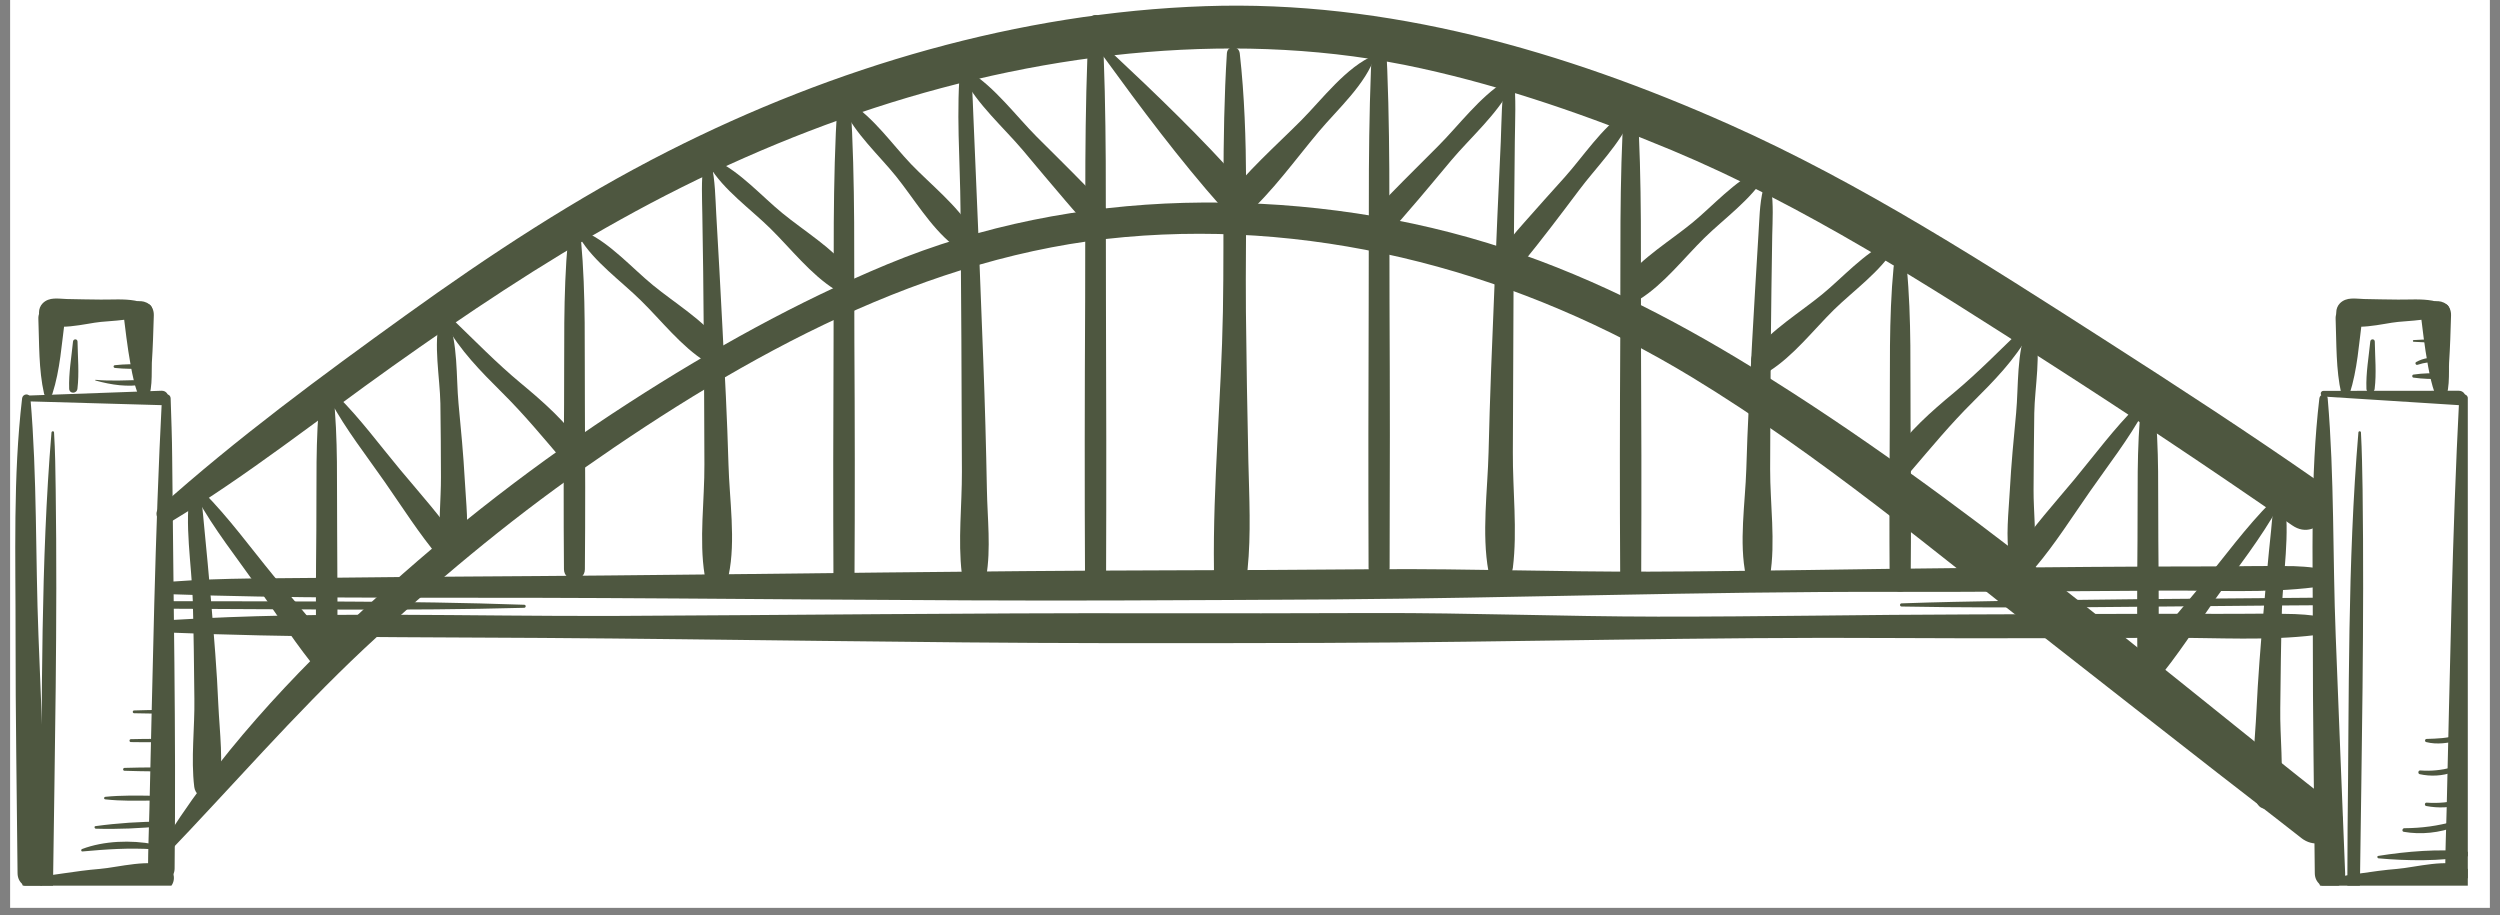
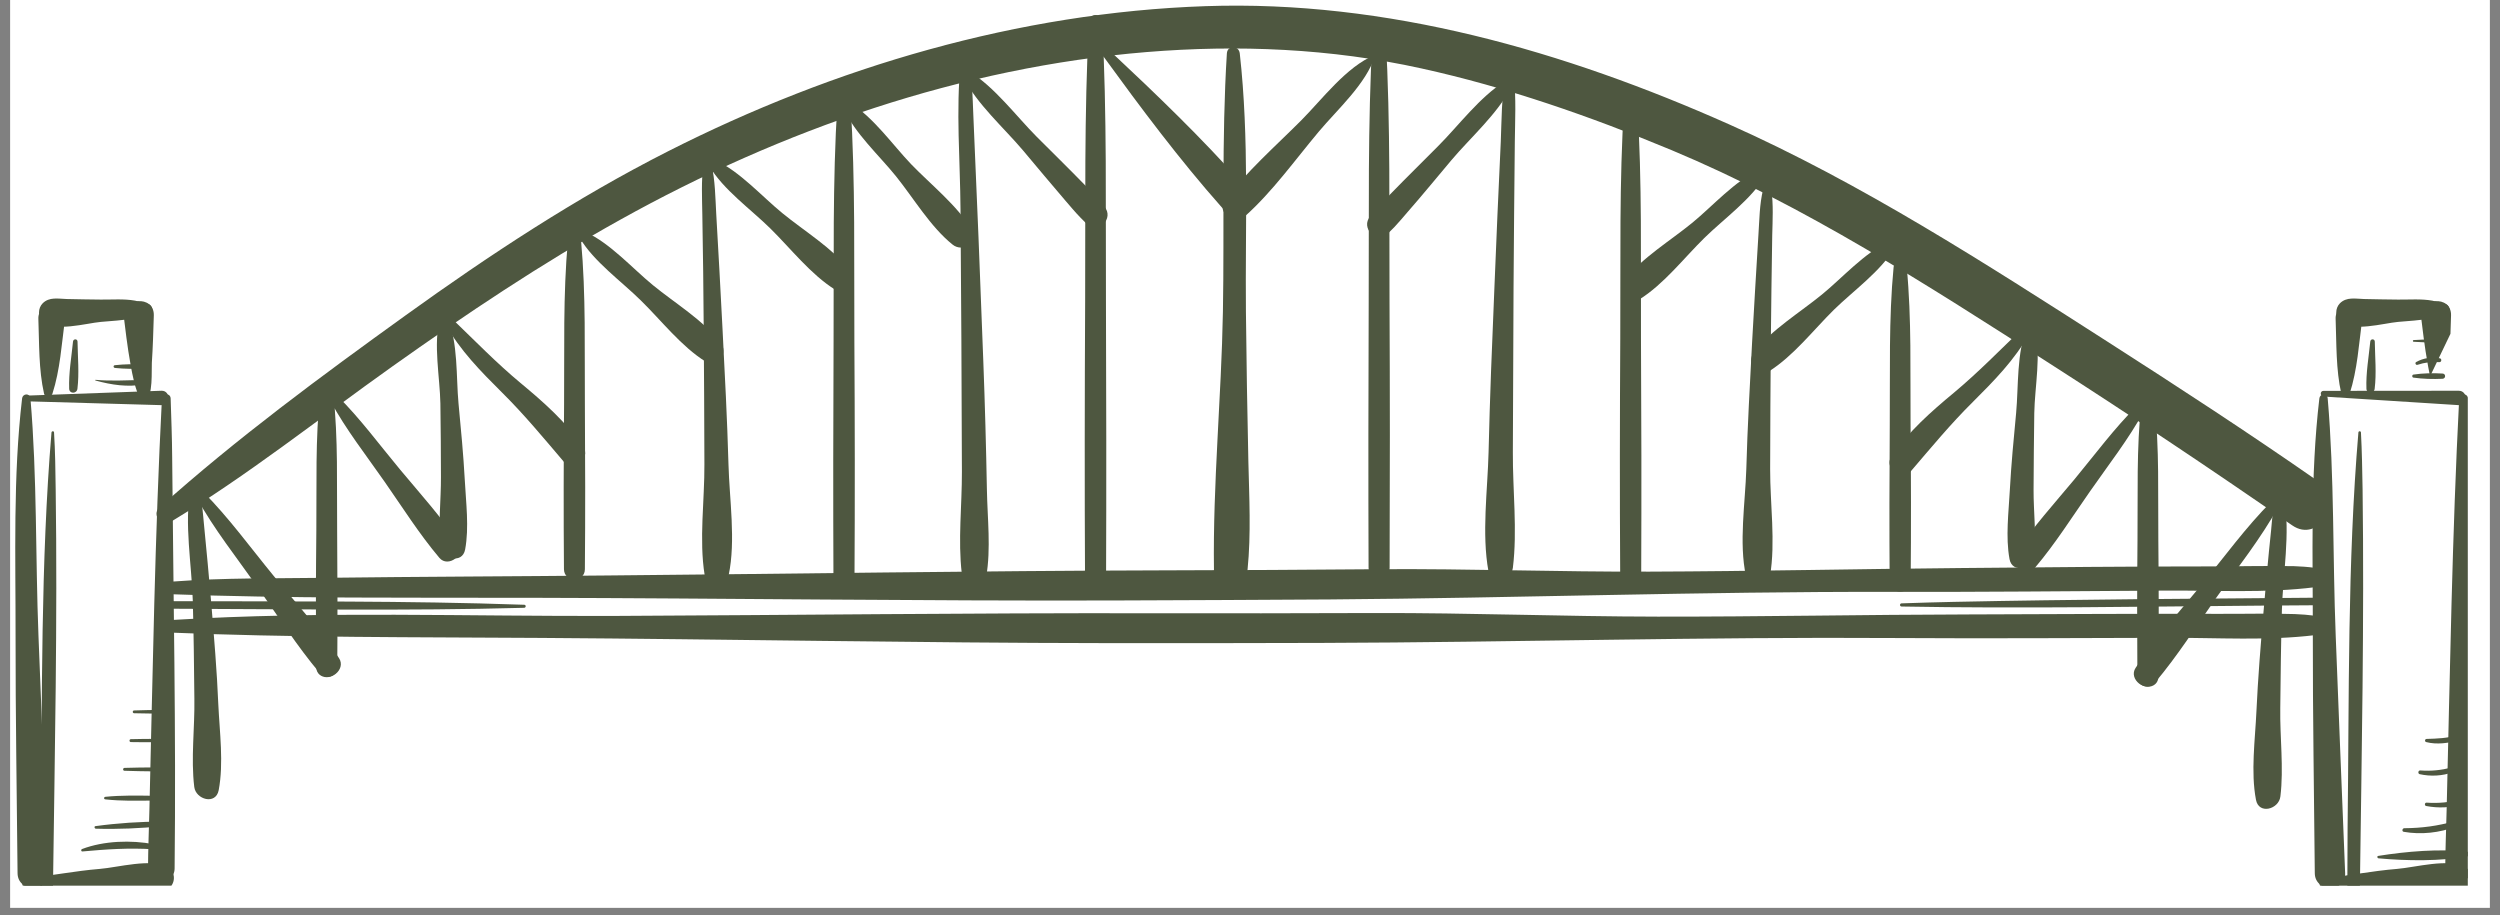
<svg xmlns="http://www.w3.org/2000/svg" width="112" zoomAndPan="magnify" viewBox="0 0 84 30.75" height="41" preserveAspectRatio="xMidYMid meet" version="1.0">
  <rect x="0" y="0" width="84" height="30.75" fill="#808080" stroke="none" />
  <defs>
    <clipPath id="80198d64ba">
      <path d="M 0.34 0 L 83.66 0 L 83.66 30.504 L 0.34 30.504 Z M 0.34 0 " clip-rule="nonzero" />
    </clipPath>
    <clipPath id="3d521efbef">
      <path d="M 79 28 L 82.918 28 L 82.918 29 L 79 29 Z M 79 28 " clip-rule="nonzero" />
    </clipPath>
    <clipPath id="1d5b13d04b">
      <path d="M 80 27 L 82.918 27 L 82.918 28 L 80 28 Z M 80 27 " clip-rule="nonzero" />
    </clipPath>
    <clipPath id="4e604c7238">
      <path d="M 81 26 L 82.918 26 L 82.918 28 L 81 28 Z M 81 26 " clip-rule="nonzero" />
    </clipPath>
    <clipPath id="9f5683fdc6">
      <path d="M 81 25 L 82.918 25 L 82.918 27 L 81 27 Z M 81 25 " clip-rule="nonzero" />
    </clipPath>
    <clipPath id="53f3e9dbab">
      <path d="M 81 24 L 82.918 24 L 82.918 25 L 81 25 Z M 81 24 " clip-rule="nonzero" />
    </clipPath>
    <clipPath id="fe97a63001">
      <path d="M 81 12 L 82.918 12 L 82.918 13 L 81 13 Z M 81 12 " clip-rule="nonzero" />
    </clipPath>
    <clipPath id="17abbcfab0">
      <path d="M 1 14 L 2 14 L 2 29.758 L 1 29.758 Z M 1 14 " clip-rule="nonzero" />
    </clipPath>
    <clipPath id="8be6274e2a">
      <path d="M 78 14 L 80 14 L 80 29.758 L 78 29.758 Z M 78 14 " clip-rule="nonzero" />
    </clipPath>
    <clipPath id="b2150af0df">
      <path d="M 0.34 13 L 2 13 L 2 29.758 L 0.34 29.758 Z M 0.34 13 " clip-rule="nonzero" />
    </clipPath>
    <clipPath id="fa1c91f381">
      <path d="M 4 13 L 6 13 L 6 29.758 L 4 29.758 Z M 4 13 " clip-rule="nonzero" />
    </clipPath>
    <clipPath id="65544837d4">
      <path d="M 0.34 29 L 6 29 L 6 29.758 L 0.34 29.758 Z M 0.34 29 " clip-rule="nonzero" />
    </clipPath>
    <clipPath id="87847e4cb4">
-       <path d="M 81 10 L 82.918 10 L 82.918 14 L 81 14 Z M 81 10 " clip-rule="nonzero" />
+       <path d="M 81 10 L 82.918 10 L 81 14 Z M 81 10 " clip-rule="nonzero" />
    </clipPath>
    <clipPath id="b0e2fa1892">
      <path d="M 78 10 L 82.918 10 L 82.918 11 L 78 11 Z M 78 10 " clip-rule="nonzero" />
    </clipPath>
    <clipPath id="c1ad3fdd91">
      <path d="M 0.34 13 L 6 13 L 6 14 L 0.34 14 Z M 0.34 13 " clip-rule="nonzero" />
    </clipPath>
    <clipPath id="1810bd6812">
      <path d="M 77 13 L 79 13 L 79 29.758 L 77 29.758 Z M 77 13 " clip-rule="nonzero" />
    </clipPath>
    <clipPath id="f3c7f394bb">
      <path d="M 82 13 L 82.918 13 L 82.918 29.758 L 82 29.758 Z M 82 13 " clip-rule="nonzero" />
    </clipPath>
    <clipPath id="2b3d3b20d2">
      <path d="M 77 29 L 82.918 29 L 82.918 29.758 L 77 29.758 Z M 77 29 " clip-rule="nonzero" />
    </clipPath>
    <clipPath id="e0ae533e10">
      <path d="M 77 13 L 82.918 13 L 82.918 14 L 77 14 Z M 77 13 " clip-rule="nonzero" />
    </clipPath>
  </defs>
  <g clip-path="url(#80198d64ba)">
    <path fill="#ffffff" d="M 0.34 0 L 83.66 0 L 83.66 30.504 L 0.34 30.504 Z M 0.34 0 " fill-opacity="1" fill-rule="nonzero" />
  </g>
  <path fill="#4e5740" d="M 2.77 28.609 C 3.586 28.535 4.324 28.484 5.148 28.535 C 5.242 28.539 5.266 28.387 5.172 28.367 C 4.41 28.219 3.488 28.25 2.758 28.527 C 2.715 28.543 2.719 28.613 2.77 28.609 " fill-opacity="1" fill-rule="nonzero" />
  <path fill="#4e5740" d="M 3.219 27.844 C 3.961 27.867 4.734 27.832 5.473 27.758 C 5.57 27.75 5.574 27.605 5.473 27.605 C 4.723 27.605 3.949 27.656 3.207 27.758 C 3.156 27.766 3.172 27.84 3.219 27.844 " fill-opacity="1" fill-rule="nonzero" />
  <path fill="#4e5740" d="M 3.539 26.859 C 4.07 26.918 4.617 26.906 5.152 26.898 C 5.254 26.895 5.254 26.738 5.152 26.738 C 4.617 26.73 4.07 26.719 3.539 26.773 C 3.484 26.781 3.484 26.855 3.539 26.859 " fill-opacity="1" fill-rule="nonzero" />
  <path fill="#4e5740" d="M 4.184 25.898 C 4.508 25.906 4.828 25.918 5.152 25.918 C 5.238 25.918 5.238 25.785 5.152 25.785 C 4.828 25.785 4.508 25.793 4.184 25.801 C 4.121 25.805 4.121 25.898 4.184 25.898 " fill-opacity="1" fill-rule="nonzero" />
  <path fill="#4e5740" d="M 4.398 24.934 C 4.684 24.934 4.973 24.945 5.258 24.938 C 5.324 24.934 5.324 24.836 5.258 24.832 C 4.973 24.82 4.684 24.832 4.398 24.836 C 4.336 24.836 4.336 24.934 4.398 24.934 " fill-opacity="1" fill-rule="nonzero" />
  <path fill="#4e5740" d="M 4.508 23.965 C 4.793 23.969 5.078 23.977 5.367 23.98 C 5.449 23.984 5.449 23.852 5.367 23.852 C 5.078 23.855 4.793 23.863 4.508 23.871 C 4.445 23.871 4.445 23.965 4.508 23.965 " fill-opacity="1" fill-rule="nonzero" />
  <path fill="#4e5740" d="M 3.207 12.785 C 3.75 12.934 4.285 13.016 4.848 12.914 C 4.934 12.898 4.91 12.766 4.828 12.766 C 4.289 12.773 3.75 12.812 3.211 12.762 C 3.199 12.758 3.195 12.781 3.207 12.785 " fill-opacity="1" fill-rule="nonzero" />
  <path fill="#4e5740" d="M 3.863 12.363 C 4.184 12.398 4.508 12.395 4.828 12.391 C 4.926 12.391 4.926 12.242 4.828 12.238 C 4.508 12.234 4.184 12.234 3.863 12.27 C 3.801 12.273 3.801 12.355 3.863 12.363 " fill-opacity="1" fill-rule="nonzero" />
  <g clip-path="url(#3d521efbef)">
    <path fill="#4e5740" d="M 79.918 28.84 C 80.863 28.926 82.016 28.945 82.949 28.766 C 83.039 28.75 83.004 28.629 82.926 28.621 C 81.988 28.508 80.844 28.609 79.91 28.758 C 79.859 28.766 79.875 28.836 79.918 28.84 " fill-opacity="1" fill-rule="nonzero" />
  </g>
  <g clip-path="url(#1d5b13d04b)">
    <path fill="#4e5740" d="M 80.766 27.949 C 81.344 28.051 81.977 27.984 82.523 27.77 C 82.633 27.727 82.594 27.559 82.477 27.59 C 81.91 27.754 81.371 27.824 80.781 27.828 C 80.715 27.832 80.695 27.938 80.766 27.949 " fill-opacity="1" fill-rule="nonzero" />
  </g>
  <g clip-path="url(#4e604c7238)">
    <path fill="#4e5740" d="M 81.52 27.082 C 81.926 27.16 82.344 27.141 82.742 27.023 C 82.852 26.992 82.805 26.824 82.695 26.855 C 82.309 26.961 81.934 26.996 81.535 26.969 C 81.469 26.961 81.453 27.07 81.52 27.082 " fill-opacity="1" fill-rule="nonzero" />
  </g>
  <g clip-path="url(#9f5683fdc6)">
    <path fill="#4e5740" d="M 81.301 26.012 C 81.664 26.094 82.07 26.074 82.418 25.945 C 82.516 25.906 82.48 25.762 82.375 25.789 C 82.02 25.879 81.688 25.914 81.32 25.887 C 81.246 25.883 81.234 25.996 81.301 26.012 " fill-opacity="1" fill-rule="nonzero" />
  </g>
  <g clip-path="url(#53f3e9dbab)">
    <path fill="#4e5740" d="M 81.52 24.934 C 81.879 25.027 82.281 24.969 82.633 24.867 C 82.742 24.832 82.695 24.656 82.586 24.695 C 82.23 24.809 81.898 24.816 81.531 24.828 C 81.473 24.832 81.461 24.918 81.52 24.934 " fill-opacity="1" fill-rule="nonzero" />
  </g>
  <g clip-path="url(#fe97a63001)">
    <path fill="#4e5740" d="M 81.09 12.688 C 81.406 12.734 81.75 12.742 82.07 12.727 C 82.184 12.719 82.184 12.555 82.07 12.551 C 81.75 12.531 81.406 12.539 81.09 12.586 C 81.039 12.594 81.039 12.68 81.09 12.688 " fill-opacity="1" fill-rule="nonzero" />
    <path fill="#4e5740" d="M 81.227 12.258 C 81.473 12.176 81.703 12.152 81.961 12.168 C 82.035 12.176 82.055 12.055 81.98 12.039 C 81.711 11.984 81.422 12.031 81.184 12.164 C 81.133 12.191 81.168 12.277 81.227 12.258 " fill-opacity="1" fill-rule="nonzero" />
  </g>
  <path fill="#4e5740" d="M 81.102 11.484 C 81.355 11.496 81.605 11.52 81.855 11.492 C 81.902 11.488 81.902 11.422 81.855 11.418 C 81.605 11.391 81.355 11.414 81.102 11.426 C 81.062 11.426 81.062 11.484 81.102 11.484 " fill-opacity="1" fill-rule="nonzero" />
  <path fill="#4e5740" d="M 17.613 20.32 C 13.652 20.18 9.68 20.215 5.715 20.199 C 5.555 20.199 5.555 20.453 5.715 20.453 C 9.68 20.465 13.648 20.531 17.613 20.422 C 17.68 20.418 17.68 20.32 17.613 20.32 " fill-opacity="1" fill-rule="nonzero" />
  <path fill="#4e5740" d="M 63.891 20.379 C 67.969 20.453 72.051 20.379 76.125 20.348 C 76.711 20.344 77.297 20.34 77.879 20.336 C 78.043 20.332 78.043 20.082 77.879 20.082 C 73.801 20.117 69.719 20.137 65.641 20.223 C 65.059 20.234 64.473 20.254 63.891 20.273 C 63.824 20.277 63.824 20.375 63.891 20.379 " fill-opacity="1" fill-rule="nonzero" />
  <path fill="#4e5740" d="M 2.453 11.477 C 2.402 11.996 2.305 12.539 2.324 13.062 C 2.332 13.242 2.582 13.234 2.602 13.062 C 2.664 12.543 2.613 11.996 2.605 11.477 C 2.602 11.375 2.461 11.379 2.453 11.477 " fill-opacity="1" fill-rule="nonzero" />
  <g clip-path="url(#17abbcfab0)">
    <path fill="#4e5740" d="M 1.73 14.531 C 1.363 18.934 1.422 23.406 1.371 27.824 C 1.363 28.461 1.367 29.098 1.359 29.738 C 1.355 30.008 1.777 30.008 1.781 29.738 C 1.84 25.309 1.934 20.875 1.871 16.445 C 1.863 15.805 1.855 15.168 1.816 14.531 C 1.816 14.477 1.738 14.477 1.73 14.531 " fill-opacity="1" fill-rule="nonzero" />
  </g>
  <path fill="#4e5740" d="M 79.641 11.477 C 79.59 11.996 79.492 12.539 79.512 13.062 C 79.52 13.242 79.77 13.234 79.789 13.062 C 79.852 12.543 79.801 11.996 79.793 11.477 C 79.789 11.375 79.648 11.379 79.641 11.477 " fill-opacity="1" fill-rule="nonzero" />
  <g clip-path="url(#8be6274e2a)">
    <path fill="#4e5740" d="M 79.242 14.531 C 78.871 18.934 78.934 23.406 78.879 27.824 C 78.871 28.461 78.879 29.098 78.871 29.738 C 78.867 30.008 79.289 30.008 79.293 29.738 C 79.352 25.309 79.441 20.875 79.383 16.445 C 79.371 15.805 79.363 15.168 79.328 14.531 C 79.324 14.477 79.246 14.477 79.242 14.531 " fill-opacity="1" fill-rule="nonzero" />
  </g>
  <path fill="#4e5740" d="M 5.723 17.543 C 8.309 15.984 10.711 14.07 13.172 12.32 C 15.652 10.559 18.184 8.859 20.848 7.379 C 26.273 4.359 32.305 2.262 38.516 1.75 C 41.602 1.496 44.723 1.629 47.75 2.297 C 50.617 2.926 53.445 3.914 56.152 5.039 C 60.633 6.91 64.797 9.602 68.871 12.215 C 71.617 13.977 74.332 15.789 77.012 17.648 C 77.922 18.285 78.785 16.793 77.879 16.164 C 75.559 14.547 73.184 13 70.801 11.473 C 66.715 8.855 62.547 6.16 58.102 4.18 C 52.566 1.715 46.605 -0.004 40.504 0.207 C 34.227 0.422 28.031 2.25 22.449 5.082 C 19.352 6.652 16.441 8.57 13.625 10.598 C 10.805 12.629 7.941 14.738 5.352 17.059 C 5.09 17.293 5.426 17.719 5.723 17.543 " fill-opacity="1" fill-rule="nonzero" />
  <g clip-path="url(#b2150af0df)">
    <path fill="#4e5740" d="M 0.742 13.391 C 0.434 16.016 0.527 18.723 0.523 21.367 C 0.52 24.023 0.566 26.684 0.59 29.34 C 0.598 29.996 1.633 29.996 1.609 29.34 C 1.504 26.684 1.395 24.023 1.293 21.367 C 1.188 18.715 1.25 16.031 1.023 13.391 C 1.008 13.203 0.766 13.211 0.742 13.391 " fill-opacity="1" fill-rule="nonzero" />
  </g>
  <g clip-path="url(#fa1c91f381)">
    <path fill="#4e5740" d="M 5.441 13.391 C 5.203 17.988 5.133 22.602 5.02 27.207 C 5.004 27.863 4.977 28.523 4.973 29.18 C 4.965 29.758 5.863 29.758 5.867 29.18 C 5.918 24.578 5.824 19.969 5.785 15.363 C 5.781 14.703 5.754 14.047 5.734 13.391 C 5.73 13.199 5.453 13.203 5.441 13.391 " fill-opacity="1" fill-rule="nonzero" />
  </g>
  <g clip-path="url(#65544837d4)">
    <path fill="#4e5740" d="M 0.906 29.84 C 1.691 29.906 2.453 29.973 3.258 29.965 C 3.73 29.961 4.203 29.957 4.672 29.957 C 4.984 29.961 5.355 30.039 5.637 29.871 C 5.906 29.711 5.918 29.293 5.637 29.133 C 5.094 28.828 3.949 29.148 3.355 29.195 C 2.527 29.262 1.715 29.426 0.906 29.508 C 0.695 29.531 0.691 29.824 0.906 29.84 " fill-opacity="1" fill-rule="nonzero" />
  </g>
  <path fill="#4e5740" d="M 4.879 13.473 C 5.152 13.332 5.086 12.434 5.102 12.191 C 5.137 11.664 5.152 11.133 5.168 10.605 C 5.195 9.898 4.062 9.977 4.172 10.738 C 4.215 11.059 4.488 13.668 4.879 13.473 " fill-opacity="1" fill-rule="nonzero" />
  <path fill="#4e5740" d="M 1.762 13.227 C 2.02 12.43 2.074 11.543 2.184 10.715 C 2.258 10.156 1.262 10.121 1.289 10.715 C 1.32 11.543 1.297 12.414 1.48 13.227 C 1.512 13.375 1.719 13.355 1.762 13.227 " fill-opacity="1" fill-rule="nonzero" />
  <path fill="#4e5740" d="M 4.953 10.211 C 4.805 10.199 4.691 10.129 4.539 10.102 C 4.168 10.035 3.762 10.07 3.387 10.066 C 3.004 10.059 2.621 10.059 2.242 10.047 C 1.957 10.039 1.656 9.969 1.434 10.191 C 1.273 10.355 1.266 10.637 1.434 10.797 C 1.82 11.172 2.906 10.859 3.387 10.816 C 3.746 10.785 4.113 10.766 4.473 10.699 C 4.664 10.668 4.812 10.57 4.996 10.539 C 5.195 10.504 5.125 10.227 4.953 10.211 " fill-opacity="1" fill-rule="nonzero" />
  <g clip-path="url(#87847e4cb4)">
    <path fill="#4e5740" d="M 82.066 13.473 C 82.34 13.332 82.273 12.434 82.289 12.191 C 82.324 11.664 82.34 11.133 82.355 10.605 C 82.383 9.898 81.25 9.977 81.359 10.738 C 81.402 11.059 81.676 13.668 82.066 13.473 " fill-opacity="1" fill-rule="nonzero" />
  </g>
  <path fill="#4e5740" d="M 78.949 13.227 C 79.207 12.43 79.262 11.543 79.371 10.715 C 79.445 10.156 78.449 10.121 78.477 10.715 C 78.508 11.543 78.484 12.414 78.668 13.227 C 78.699 13.375 78.906 13.355 78.949 13.227 " fill-opacity="1" fill-rule="nonzero" />
  <g clip-path="url(#b0e2fa1892)">
    <path fill="#4e5740" d="M 82.141 10.211 C 81.992 10.199 81.879 10.129 81.727 10.102 C 81.355 10.035 80.949 10.07 80.574 10.066 C 80.191 10.059 79.809 10.059 79.43 10.047 C 79.145 10.039 78.844 9.969 78.621 10.191 C 78.461 10.355 78.453 10.637 78.621 10.797 C 79.008 11.172 80.094 10.859 80.574 10.816 C 80.934 10.785 81.301 10.766 81.66 10.699 C 81.852 10.668 82 10.57 82.184 10.539 C 82.383 10.504 82.312 10.227 82.141 10.211 " fill-opacity="1" fill-rule="nonzero" />
  </g>
  <g clip-path="url(#c1ad3fdd91)">
    <path fill="#4e5740" d="M 0.883 13.484 C 2.398 13.527 3.914 13.57 5.426 13.613 C 5.738 13.625 5.738 13.121 5.426 13.129 C 3.914 13.184 2.398 13.238 0.883 13.293 C 0.762 13.297 0.762 13.48 0.883 13.484 " fill-opacity="1" fill-rule="nonzero" />
  </g>
  <g clip-path="url(#1810bd6812)">
    <path fill="#4e5740" d="M 77.93 13.391 C 77.621 16.016 77.715 18.723 77.711 21.367 C 77.707 24.023 77.754 26.684 77.777 29.34 C 77.785 29.996 78.82 29.996 78.797 29.34 C 78.691 26.684 78.582 24.023 78.48 21.367 C 78.375 18.715 78.438 16.031 78.211 13.391 C 78.195 13.203 77.953 13.211 77.93 13.391 " fill-opacity="1" fill-rule="nonzero" />
  </g>
  <g clip-path="url(#f3c7f394bb)">
    <path fill="#4e5740" d="M 82.629 13.391 C 82.391 17.988 82.32 22.602 82.207 27.207 C 82.191 27.863 82.164 28.523 82.16 29.18 C 82.152 29.758 83.051 29.758 83.055 29.18 C 83.105 24.578 83.012 19.969 82.973 15.363 C 82.969 14.703 82.941 14.047 82.922 13.391 C 82.914 13.199 82.641 13.203 82.629 13.391 " fill-opacity="1" fill-rule="nonzero" />
  </g>
  <g clip-path="url(#2b3d3b20d2)">
    <path fill="#4e5740" d="M 78.094 29.84 C 78.883 29.906 79.641 29.973 80.445 29.965 C 80.918 29.961 81.391 29.957 81.859 29.957 C 82.172 29.961 82.543 30.039 82.824 29.871 C 83.094 29.711 83.105 29.293 82.824 29.133 C 82.281 28.828 81.137 29.148 80.543 29.195 C 79.715 29.262 78.902 29.426 78.094 29.508 C 77.883 29.531 77.879 29.824 78.094 29.84 " fill-opacity="1" fill-rule="nonzero" />
  </g>
  <g clip-path="url(#e0ae533e10)">
    <path fill="#4e5740" d="M 78.07 13.324 C 79.586 13.422 81.102 13.516 82.613 13.613 C 82.922 13.633 82.93 13.129 82.613 13.129 C 81.102 13.133 79.586 13.133 78.07 13.133 C 77.945 13.133 77.949 13.316 78.07 13.324 " fill-opacity="1" fill-rule="nonzero" />
  </g>
  <path fill="#4e5740" d="M 6.398 16.414 C 6.188 17.598 6.441 18.973 6.477 20.168 C 6.508 21.27 6.52 22.371 6.531 23.477 C 6.547 24.441 6.41 25.484 6.527 26.441 C 6.578 26.863 7.25 27.059 7.348 26.551 C 7.52 25.641 7.379 24.602 7.336 23.68 C 7.289 22.539 7.191 21.402 7.098 20.266 C 7.02 19.363 6.938 18.465 6.848 17.562 C 6.809 17.191 6.793 16.77 6.672 16.414 C 6.629 16.297 6.426 16.266 6.398 16.414 " fill-opacity="1" fill-rule="nonzero" />
  <path fill="#4e5740" d="M 6.594 16.699 C 7.18 17.766 7.961 18.746 8.66 19.738 C 9.34 20.699 9.98 21.711 10.742 22.613 C 11.043 22.973 11.648 22.504 11.391 22.113 C 10.738 21.133 9.93 20.246 9.184 19.336 C 8.414 18.398 7.68 17.383 6.824 16.523 C 6.703 16.406 6.512 16.555 6.594 16.699 " fill-opacity="1" fill-rule="nonzero" />
  <path fill="#4e5740" d="M 11.105 13.477 C 11.621 14.43 12.309 15.305 12.926 16.191 C 13.523 17.047 14.086 17.941 14.762 18.742 C 15.059 19.098 15.668 18.629 15.41 18.242 C 14.828 17.371 14.117 16.586 13.449 15.785 C 12.758 14.957 12.102 14.059 11.336 13.301 C 11.215 13.184 11.027 13.332 11.105 13.477 " fill-opacity="1" fill-rule="nonzero" />
  <path fill="#4e5740" d="M 14.973 10.898 C 15.449 11.766 16.164 12.488 16.859 13.18 C 17.609 13.922 18.266 14.719 18.949 15.52 C 19.254 15.871 19.863 15.406 19.598 15.02 C 19.023 14.18 18.266 13.512 17.488 12.867 C 16.676 12.191 15.961 11.453 15.203 10.723 C 15.082 10.609 14.891 10.754 14.973 10.898 " fill-opacity="1" fill-rule="nonzero" />
  <path fill="#4e5740" d="M 19.484 8 C 19.945 8.785 20.887 9.457 21.531 10.094 C 22.215 10.762 22.895 11.645 23.711 12.152 C 24.141 12.418 24.48 11.848 24.211 11.504 C 23.625 10.758 22.664 10.176 21.934 9.578 C 21.254 9.02 20.496 8.168 19.684 7.801 C 19.559 7.742 19.406 7.863 19.484 8 " fill-opacity="1" fill-rule="nonzero" />
  <path fill="#4e5740" d="M 23.836 5.582 C 24.297 6.371 25.238 7.039 25.883 7.676 C 26.562 8.344 27.246 9.227 28.062 9.734 C 28.492 10.004 28.832 9.43 28.562 9.086 C 27.977 8.34 27.016 7.758 26.285 7.16 C 25.602 6.602 24.848 5.75 24.035 5.383 C 23.91 5.324 23.754 5.445 23.836 5.582 " fill-opacity="1" fill-rule="nonzero" />
  <path fill="#4e5740" d="M 28.348 3.648 C 28.707 4.465 29.551 5.234 30.105 5.922 C 30.695 6.656 31.266 7.625 32.008 8.219 C 32.348 8.496 32.918 8.152 32.656 7.719 C 32.156 6.898 31.281 6.207 30.617 5.52 C 29.992 4.867 29.332 3.918 28.547 3.449 C 28.41 3.367 28.293 3.523 28.348 3.648 " fill-opacity="1" fill-rule="nonzero" />
  <path fill="#4e5740" d="M 32.375 2.605 C 32.82 3.492 33.738 4.301 34.371 5.051 C 34.848 5.617 35.32 6.188 35.801 6.746 C 35.965 6.934 36.125 7.129 36.297 7.305 C 36.352 7.359 36.645 7.66 36.52 7.523 C 36.879 7.914 37.461 7.332 37.102 6.938 C 37.242 7.09 36.957 6.758 36.906 6.699 C 36.754 6.527 36.594 6.363 36.434 6.199 C 35.906 5.656 35.367 5.129 34.832 4.594 C 34.141 3.898 33.418 2.922 32.574 2.406 C 32.445 2.324 32.312 2.48 32.375 2.605 " fill-opacity="1" fill-rule="nonzero" />
  <path fill="#4e5740" d="M 10.758 13.227 C 10.59 14.738 10.645 16.301 10.629 17.82 C 10.613 19.352 10.609 20.883 10.625 22.414 C 10.629 22.867 11.328 22.867 11.332 22.414 C 11.344 20.883 11.34 19.352 11.328 17.82 C 11.312 16.301 11.367 14.738 11.199 13.227 C 11.168 12.945 10.789 12.941 10.758 13.227 " fill-opacity="1" fill-rule="nonzero" />
  <path fill="#4e5740" d="M 14.777 10.711 C 14.555 11.562 14.781 12.688 14.797 13.555 C 14.812 14.379 14.812 15.203 14.816 16.031 C 14.82 16.785 14.719 17.602 14.809 18.352 C 14.855 18.773 15.535 18.969 15.629 18.461 C 15.766 17.719 15.656 16.887 15.617 16.133 C 15.57 15.273 15.488 14.414 15.406 13.555 C 15.324 12.68 15.395 11.5 15.035 10.68 C 14.984 10.562 14.809 10.605 14.777 10.711 " fill-opacity="1" fill-rule="nonzero" />
  <path fill="#4e5740" d="M 19.082 8.082 C 18.914 9.906 18.969 11.77 18.953 13.602 C 18.938 15.445 18.934 17.285 18.949 19.125 C 18.953 19.578 19.652 19.578 19.652 19.125 C 19.668 17.285 19.664 15.445 19.652 13.602 C 19.637 11.77 19.691 9.906 19.523 8.082 C 19.496 7.797 19.105 7.797 19.082 8.082 " fill-opacity="1" fill-rule="nonzero" />
  <path fill="#4e5740" d="M 23.633 5.527 C 23.559 6.07 23.59 6.645 23.598 7.195 C 23.621 8.48 23.637 9.77 23.645 11.059 C 23.66 12.574 23.66 14.086 23.668 15.602 C 23.676 16.797 23.484 18.137 23.676 19.32 C 23.742 19.73 24.402 19.707 24.484 19.32 C 24.727 18.164 24.508 16.773 24.477 15.602 C 24.434 14.086 24.355 12.57 24.277 11.059 C 24.211 9.77 24.141 8.48 24.066 7.195 C 24.035 6.648 24.031 6.062 23.906 5.527 C 23.875 5.398 23.652 5.383 23.633 5.527 " fill-opacity="1" fill-rule="nonzero" />
  <path fill="#4e5740" d="M 28.137 3.465 C 27.969 6.125 28.023 8.809 28.008 11.473 C 27.996 14.145 27.992 16.812 28.004 19.484 C 28.008 19.938 28.707 19.938 28.711 19.484 C 28.727 16.812 28.723 14.145 28.707 11.473 C 28.691 8.809 28.746 6.125 28.578 3.465 C 28.562 3.18 28.156 3.18 28.137 3.465 " fill-opacity="1" fill-rule="nonzero" />
  <path fill="#4e5740" d="M 32.281 2.074 C 32.113 3.703 32.262 5.395 32.273 7.027 C 32.297 9.973 32.312 12.914 32.32 15.855 C 32.324 16.969 32.184 18.16 32.316 19.266 C 32.367 19.688 33.047 19.887 33.137 19.375 C 33.301 18.441 33.176 17.402 33.16 16.457 C 33.133 15.016 33.094 13.574 33.039 12.133 C 32.938 9.371 32.824 6.609 32.703 3.848 C 32.676 3.25 32.672 2.625 32.559 2.035 C 32.527 1.867 32.297 1.93 32.281 2.074 " fill-opacity="1" fill-rule="nonzero" />
  <path fill="#4e5740" d="M 36.59 0.719 C 36.422 3.844 36.477 6.988 36.461 10.117 C 36.445 13.25 36.441 16.379 36.457 19.512 C 36.461 19.965 37.16 19.965 37.164 19.512 C 37.176 16.379 37.172 13.25 37.16 10.117 C 37.145 6.988 37.199 3.844 37.031 0.719 C 37.016 0.434 36.605 0.434 36.59 0.719 " fill-opacity="1" fill-rule="nonzero" />
  <path fill="#4e5740" d="M 76.477 16.738 C 76.359 17.074 76.344 17.469 76.309 17.82 C 76.211 18.742 76.129 19.664 76.051 20.59 C 75.957 21.691 75.867 22.793 75.816 23.898 C 75.773 24.852 75.621 25.934 75.801 26.875 C 75.898 27.379 76.57 27.191 76.621 26.762 C 76.738 25.809 76.602 24.766 76.617 23.797 C 76.629 22.695 76.641 21.59 76.672 20.488 C 76.707 19.297 76.957 17.918 76.75 16.738 C 76.723 16.59 76.52 16.617 76.477 16.738 " fill-opacity="1" fill-rule="nonzero" />
  <path fill="#4e5740" d="M 76.324 16.848 C 75.469 17.703 74.734 18.719 73.965 19.656 C 73.219 20.566 72.41 21.457 71.758 22.438 C 71.5 22.82 72.102 23.297 72.406 22.938 C 73.168 22.035 73.809 21.023 74.484 20.059 C 75.188 19.066 75.969 18.086 76.555 17.023 C 76.633 16.879 76.445 16.727 76.324 16.848 " fill-opacity="1" fill-rule="nonzero" />
  <path fill="#4e5740" d="M 71.812 13.625 C 71.047 14.383 70.387 15.277 69.699 16.109 C 69.031 16.91 68.32 17.695 67.738 18.562 C 67.48 18.949 68.086 19.426 68.387 19.062 C 69.059 18.266 69.625 17.367 70.223 16.512 C 70.84 15.625 71.527 14.75 72.043 13.801 C 72.121 13.656 71.934 13.504 71.812 13.625 " fill-opacity="1" fill-rule="nonzero" />
  <path fill="#4e5740" d="M 67.945 11.047 C 67.188 11.773 66.469 12.512 65.66 13.188 C 64.883 13.832 64.125 14.5 63.551 15.34 C 63.289 15.723 63.891 16.195 64.199 15.84 C 64.883 15.043 65.539 14.246 66.289 13.504 C 66.984 12.812 67.699 12.086 68.176 11.223 C 68.254 11.078 68.066 10.93 67.945 11.047 " fill-opacity="1" fill-rule="nonzero" />
  <path fill="#4e5740" d="M 63.465 8.121 C 62.652 8.488 61.895 9.344 61.215 9.898 C 60.484 10.496 59.523 11.078 58.938 11.828 C 58.668 12.168 59.004 12.742 59.438 12.477 C 60.254 11.965 60.934 11.086 61.613 10.414 C 62.258 9.781 63.203 9.109 63.664 8.32 C 63.742 8.188 63.59 8.066 63.465 8.121 " fill-opacity="1" fill-rule="nonzero" />
  <path fill="#4e5740" d="M 59.113 5.703 C 58.301 6.07 57.543 6.926 56.863 7.484 C 56.133 8.082 55.172 8.66 54.586 9.41 C 54.316 9.75 54.652 10.328 55.086 10.059 C 55.902 9.551 56.582 8.668 57.266 7.996 C 57.91 7.363 58.852 6.691 59.312 5.906 C 59.391 5.77 59.238 5.648 59.113 5.703 " fill-opacity="1" fill-rule="nonzero" />
-   <path fill="#4e5740" d="M 54.602 3.77 C 53.828 4.289 53.199 5.254 52.582 5.945 C 52.125 6.457 51.664 6.961 51.211 7.48 C 51.055 7.656 50.898 7.836 50.75 8.02 C 50.699 8.082 50.43 8.438 50.559 8.281 C 50.223 8.688 50.805 9.277 51.141 8.863 C 51.797 8.062 52.422 7.234 53.047 6.402 C 53.609 5.645 54.453 4.816 54.816 3.938 C 54.863 3.816 54.699 3.703 54.602 3.77 " fill-opacity="1" fill-rule="nonzero" />
  <path fill="#4e5740" d="M 50.57 2.73 C 49.727 3.246 49.008 4.223 48.316 4.914 C 47.797 5.438 47.27 5.953 46.758 6.48 C 46.586 6.656 46.41 6.836 46.242 7.02 C 46.188 7.082 45.906 7.41 46.047 7.262 C 45.688 7.652 46.27 8.238 46.629 7.844 C 46.504 7.98 46.797 7.684 46.852 7.629 C 47.008 7.465 47.156 7.285 47.305 7.113 C 47.805 6.543 48.285 5.953 48.773 5.375 C 49.406 4.625 50.328 3.816 50.773 2.93 C 50.836 2.805 50.703 2.648 50.57 2.73 " fill-opacity="1" fill-rule="nonzero" />
  <path fill="#4e5740" d="M 71.949 13.551 C 71.781 15.062 71.836 16.621 71.82 18.145 C 71.805 19.676 71.805 21.203 71.816 22.734 C 71.82 23.188 72.52 23.191 72.523 22.734 C 72.539 21.203 72.535 19.676 72.52 18.145 C 72.504 16.621 72.559 15.062 72.391 13.551 C 72.359 13.266 71.98 13.266 71.949 13.551 " fill-opacity="1" fill-rule="nonzero" />
  <path fill="#4e5740" d="M 68.113 11 C 67.754 11.82 67.824 13.004 67.742 13.875 C 67.66 14.734 67.578 15.594 67.531 16.457 C 67.492 17.207 67.383 18.043 67.52 18.785 C 67.613 19.289 68.289 19.102 68.34 18.672 C 68.426 17.957 68.324 17.18 68.328 16.457 C 68.336 15.594 68.336 14.734 68.352 13.875 C 68.367 13.008 68.594 11.887 68.367 11.035 C 68.34 10.926 68.16 10.887 68.113 11 " fill-opacity="1" fill-rule="nonzero" />
  <path fill="#4e5740" d="M 63.625 8.977 C 63.457 10.723 63.512 12.504 63.496 14.258 C 63.484 16.016 63.48 17.777 63.492 19.539 C 63.496 19.992 64.195 19.992 64.199 19.539 C 64.215 17.777 64.211 16.016 64.195 14.258 C 64.18 12.504 64.234 10.723 64.066 8.977 C 64.039 8.691 63.652 8.691 63.625 8.977 " fill-opacity="1" fill-rule="nonzero" />
  <path fill="#4e5740" d="M 59.242 6.363 C 59.117 6.855 59.117 7.402 59.082 7.906 C 59.008 9.102 58.938 10.297 58.871 11.492 C 58.797 12.914 58.715 14.34 58.676 15.762 C 58.641 16.887 58.422 18.246 58.664 19.352 C 58.75 19.742 59.402 19.762 59.473 19.352 C 59.664 18.219 59.473 16.914 59.477 15.762 C 59.484 14.34 59.484 12.918 59.5 11.492 C 59.512 10.297 59.527 9.102 59.547 7.906 C 59.559 7.398 59.59 6.867 59.516 6.363 C 59.492 6.223 59.273 6.238 59.242 6.363 " fill-opacity="1" fill-rule="nonzero" />
  <path fill="#4e5740" d="M 54.57 3.496 C 54.402 6.113 54.457 8.75 54.441 11.371 C 54.426 13.996 54.422 16.617 54.438 19.242 C 54.441 19.695 55.141 19.699 55.145 19.242 C 55.156 16.617 55.152 13.996 55.137 11.371 C 55.125 8.75 55.18 6.113 55.012 3.496 C 54.992 3.211 54.586 3.211 54.57 3.496 " fill-opacity="1" fill-rule="nonzero" />
  <path fill="#4e5740" d="M 50.59 2.555 C 50.445 3.27 50.457 4.035 50.426 4.762 C 50.348 6.406 50.277 8.047 50.211 9.691 C 50.133 11.527 50.059 13.359 50.016 15.195 C 49.984 16.473 49.781 17.926 50.012 19.195 C 50.102 19.699 50.777 19.508 50.832 19.082 C 50.988 17.828 50.824 16.461 50.832 15.195 C 50.84 13.359 50.844 11.527 50.855 9.691 C 50.867 8.051 50.879 6.406 50.898 4.762 C 50.906 4.043 50.945 3.305 50.867 2.59 C 50.852 2.445 50.621 2.383 50.59 2.555 " fill-opacity="1" fill-rule="nonzero" />
  <path fill="#4e5740" d="M 46.117 1.234 C 45.949 4.199 46.004 7.188 45.988 10.16 C 45.977 13.133 45.973 16.109 45.984 19.082 C 45.988 19.535 46.688 19.535 46.691 19.082 C 46.703 16.109 46.703 13.133 46.688 10.16 C 46.672 7.188 46.727 4.199 46.559 1.234 C 46.543 0.949 46.133 0.949 46.117 1.234 " fill-opacity="1" fill-rule="nonzero" />
  <path fill="#4e5740" d="M 5.59 19.961 C 9.691 20.113 13.797 20.078 17.898 20.086 C 24.406 20.102 30.914 20.195 37.426 20.176 C 39.852 20.168 42.281 20.156 44.707 20.141 C 50.941 20.094 57.168 19.875 63.402 19.887 C 66.52 19.895 69.633 19.863 72.75 19.844 C 74.406 19.832 76.137 19.938 77.785 19.73 C 77.867 19.719 77.953 19.699 78.035 19.688 C 78.172 19.668 77.852 19.707 77.992 19.703 C 78.379 19.703 78.379 19.098 77.992 19.102 C 77.891 19.102 78.035 19.129 78.07 19.133 C 77.973 19.117 77.871 19.09 77.77 19.078 C 77.539 19.047 77.309 19.031 77.078 19.023 C 76.215 19.008 75.352 19.027 74.488 19.031 C 71.621 19.031 68.758 19.059 65.891 19.086 C 62.402 19.117 58.918 19.195 55.43 19.207 C 52.398 19.219 49.371 19.105 46.34 19.125 C 43.902 19.145 41.465 19.16 39.027 19.164 C 32.816 19.18 26.609 19.281 20.398 19.336 C 17.258 19.367 14.117 19.375 10.977 19.414 C 9.262 19.438 7.535 19.41 5.824 19.539 C 5.746 19.543 5.668 19.547 5.59 19.547 C 5.324 19.559 5.324 19.953 5.59 19.961 " fill-opacity="1" fill-rule="nonzero" />
  <path fill="#4e5740" d="M 5.59 21.25 C 9.781 21.426 13.98 21.406 18.176 21.434 C 24.508 21.477 30.836 21.602 37.164 21.609 C 39.578 21.613 41.992 21.609 44.402 21.602 C 50.836 21.582 57.258 21.395 63.695 21.438 C 66.762 21.457 69.828 21.438 72.895 21.43 C 74.508 21.426 76.188 21.535 77.789 21.34 C 77.875 21.328 77.957 21.309 78.035 21.297 C 78.176 21.277 77.855 21.316 77.992 21.316 C 78.379 21.316 78.379 20.711 77.992 20.711 C 77.895 20.711 78.039 20.738 78.074 20.746 C 77.977 20.73 77.879 20.703 77.777 20.688 C 77.555 20.66 77.332 20.641 77.109 20.633 C 76.27 20.605 75.43 20.629 74.59 20.625 C 71.781 20.617 68.969 20.637 66.16 20.645 C 62.672 20.652 59.184 20.723 55.699 20.719 C 52.535 20.715 49.379 20.59 46.215 20.598 C 43.66 20.605 41.105 20.613 38.551 20.605 C 32.602 20.594 26.648 20.668 20.699 20.695 C 15.758 20.715 10.77 20.527 5.836 20.828 C 5.754 20.836 5.672 20.836 5.59 20.836 C 5.324 20.848 5.324 21.238 5.59 21.25 " fill-opacity="1" fill-rule="nonzero" />
-   <path fill="#4e5740" d="M 5.539 28.777 C 7.773 26.453 9.879 24.008 12.234 21.797 C 14.562 19.613 17.004 17.566 19.621 15.734 C 25.023 11.949 31.121 8.555 37.797 7.965 C 44.488 7.371 51.156 9.215 56.863 12.684 C 61.16 15.297 65.035 18.562 68.992 21.656 C 70.824 23.09 72.656 24.527 74.492 25.957 C 75.156 26.473 75.824 26.988 76.488 27.504 C 76.688 27.664 76.891 27.82 77.094 27.977 C 77.172 28.039 77.25 28.098 77.328 28.16 C 77.578 28.352 77.195 28.055 77.328 28.16 C 78.113 28.777 79.234 27.672 78.438 27.047 C 72.062 22.039 65.828 16.625 58.91 12.367 C 56.113 10.641 53.133 9.129 49.98 8.164 C 46.684 7.156 43.219 6.727 39.777 6.816 C 36.355 6.91 32.98 7.57 29.816 8.879 C 26.789 10.137 23.891 11.754 21.137 13.531 C 18.086 15.5 15.199 17.73 12.527 20.188 C 9.828 22.672 7.215 25.453 5.316 28.605 C 5.234 28.742 5.426 28.895 5.539 28.777 " fill-opacity="1" fill-rule="nonzero" />
  <path fill="#4e5740" d="M 41.223 1.793 C 41.043 4.672 41.141 7.586 41.09 10.469 C 41.039 13.352 40.75 16.254 40.789 19.137 C 40.801 19.875 41.844 19.844 41.918 19.137 C 42.039 17.941 41.973 16.699 41.945 15.5 C 41.91 13.824 41.879 12.145 41.863 10.469 C 41.836 7.602 41.977 4.645 41.656 1.793 C 41.625 1.52 41.242 1.512 41.223 1.793 " fill-opacity="1" fill-rule="nonzero" />
  <path fill="#4e5740" d="M 37.082 1.906 C 38.332 3.625 39.633 5.367 41.043 6.957 C 41.488 7.465 42.227 6.723 41.781 6.219 C 40.391 4.645 38.844 3.16 37.312 1.727 C 37.195 1.621 36.98 1.766 37.082 1.906 " fill-opacity="1" fill-rule="nonzero" />
  <path fill="#4e5740" d="M 46.184 1.852 C 45.238 2.242 44.43 3.332 43.719 4.047 C 42.859 4.91 41.887 5.758 41.156 6.734 C 40.852 7.145 41.492 7.57 41.84 7.258 C 42.754 6.441 43.523 5.363 44.312 4.422 C 44.941 3.672 45.906 2.816 46.203 1.871 C 46.203 1.859 46.195 1.848 46.184 1.852 " fill-opacity="1" fill-rule="nonzero" />
</svg>